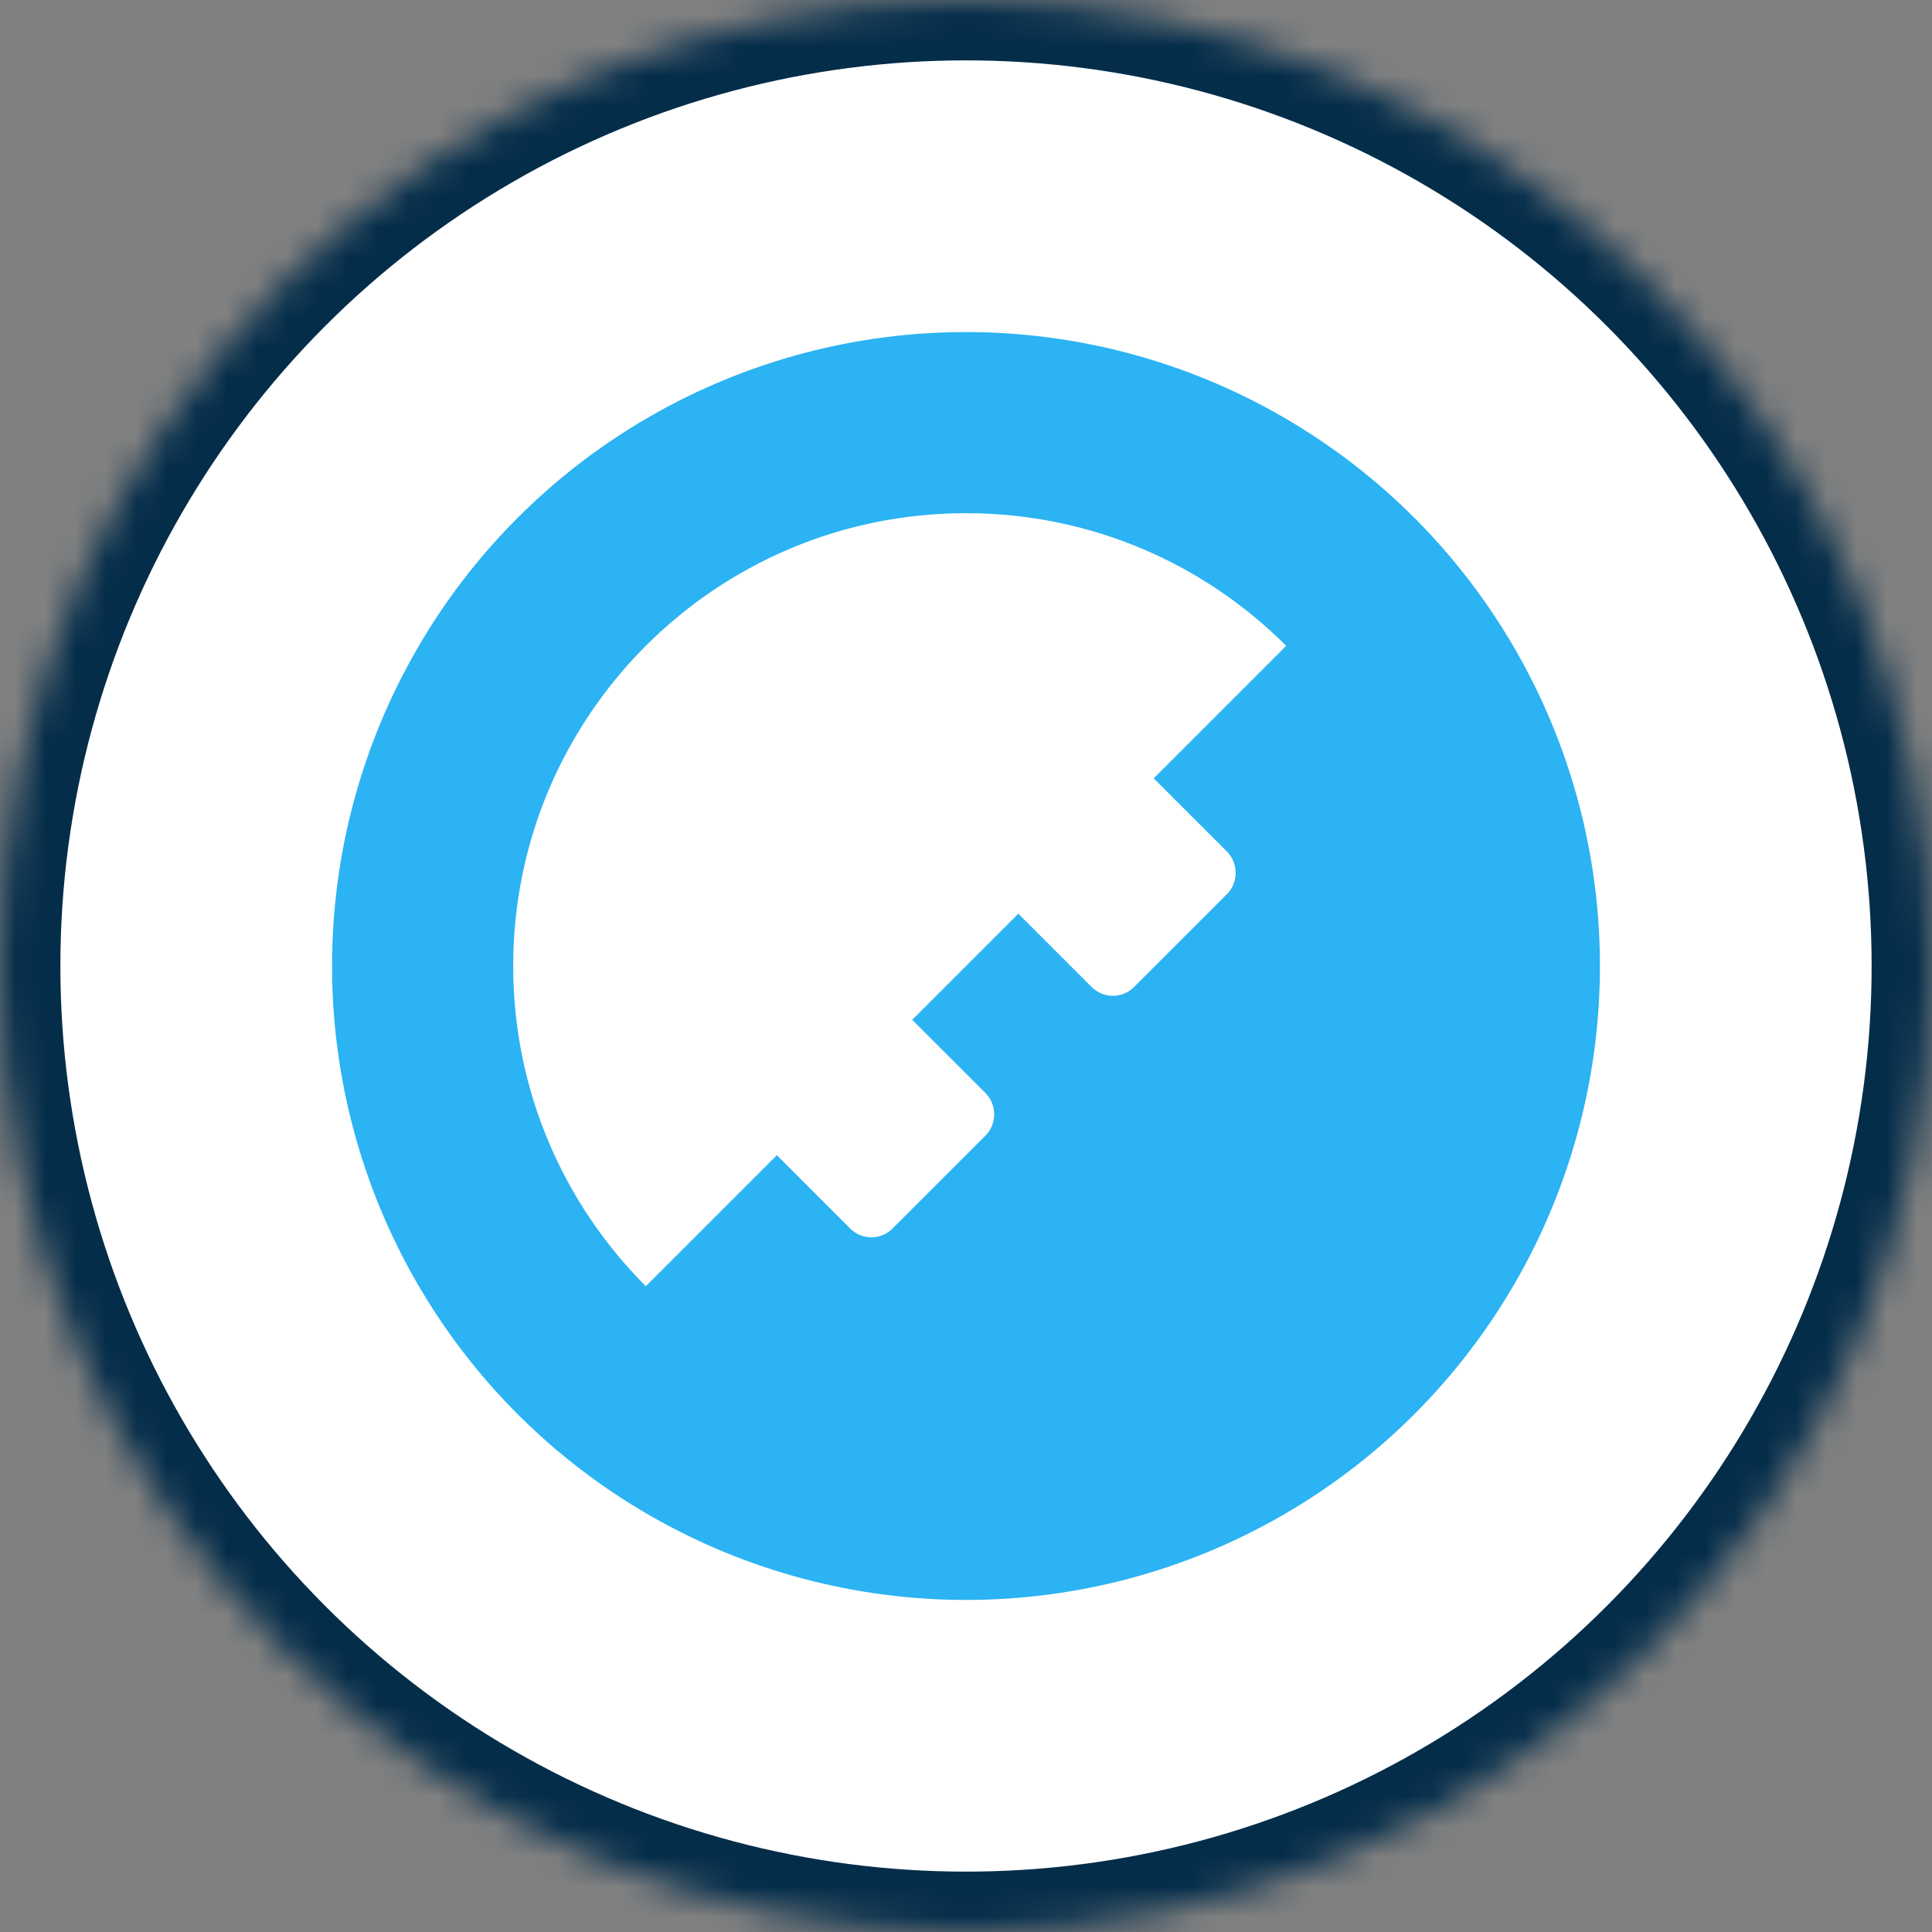
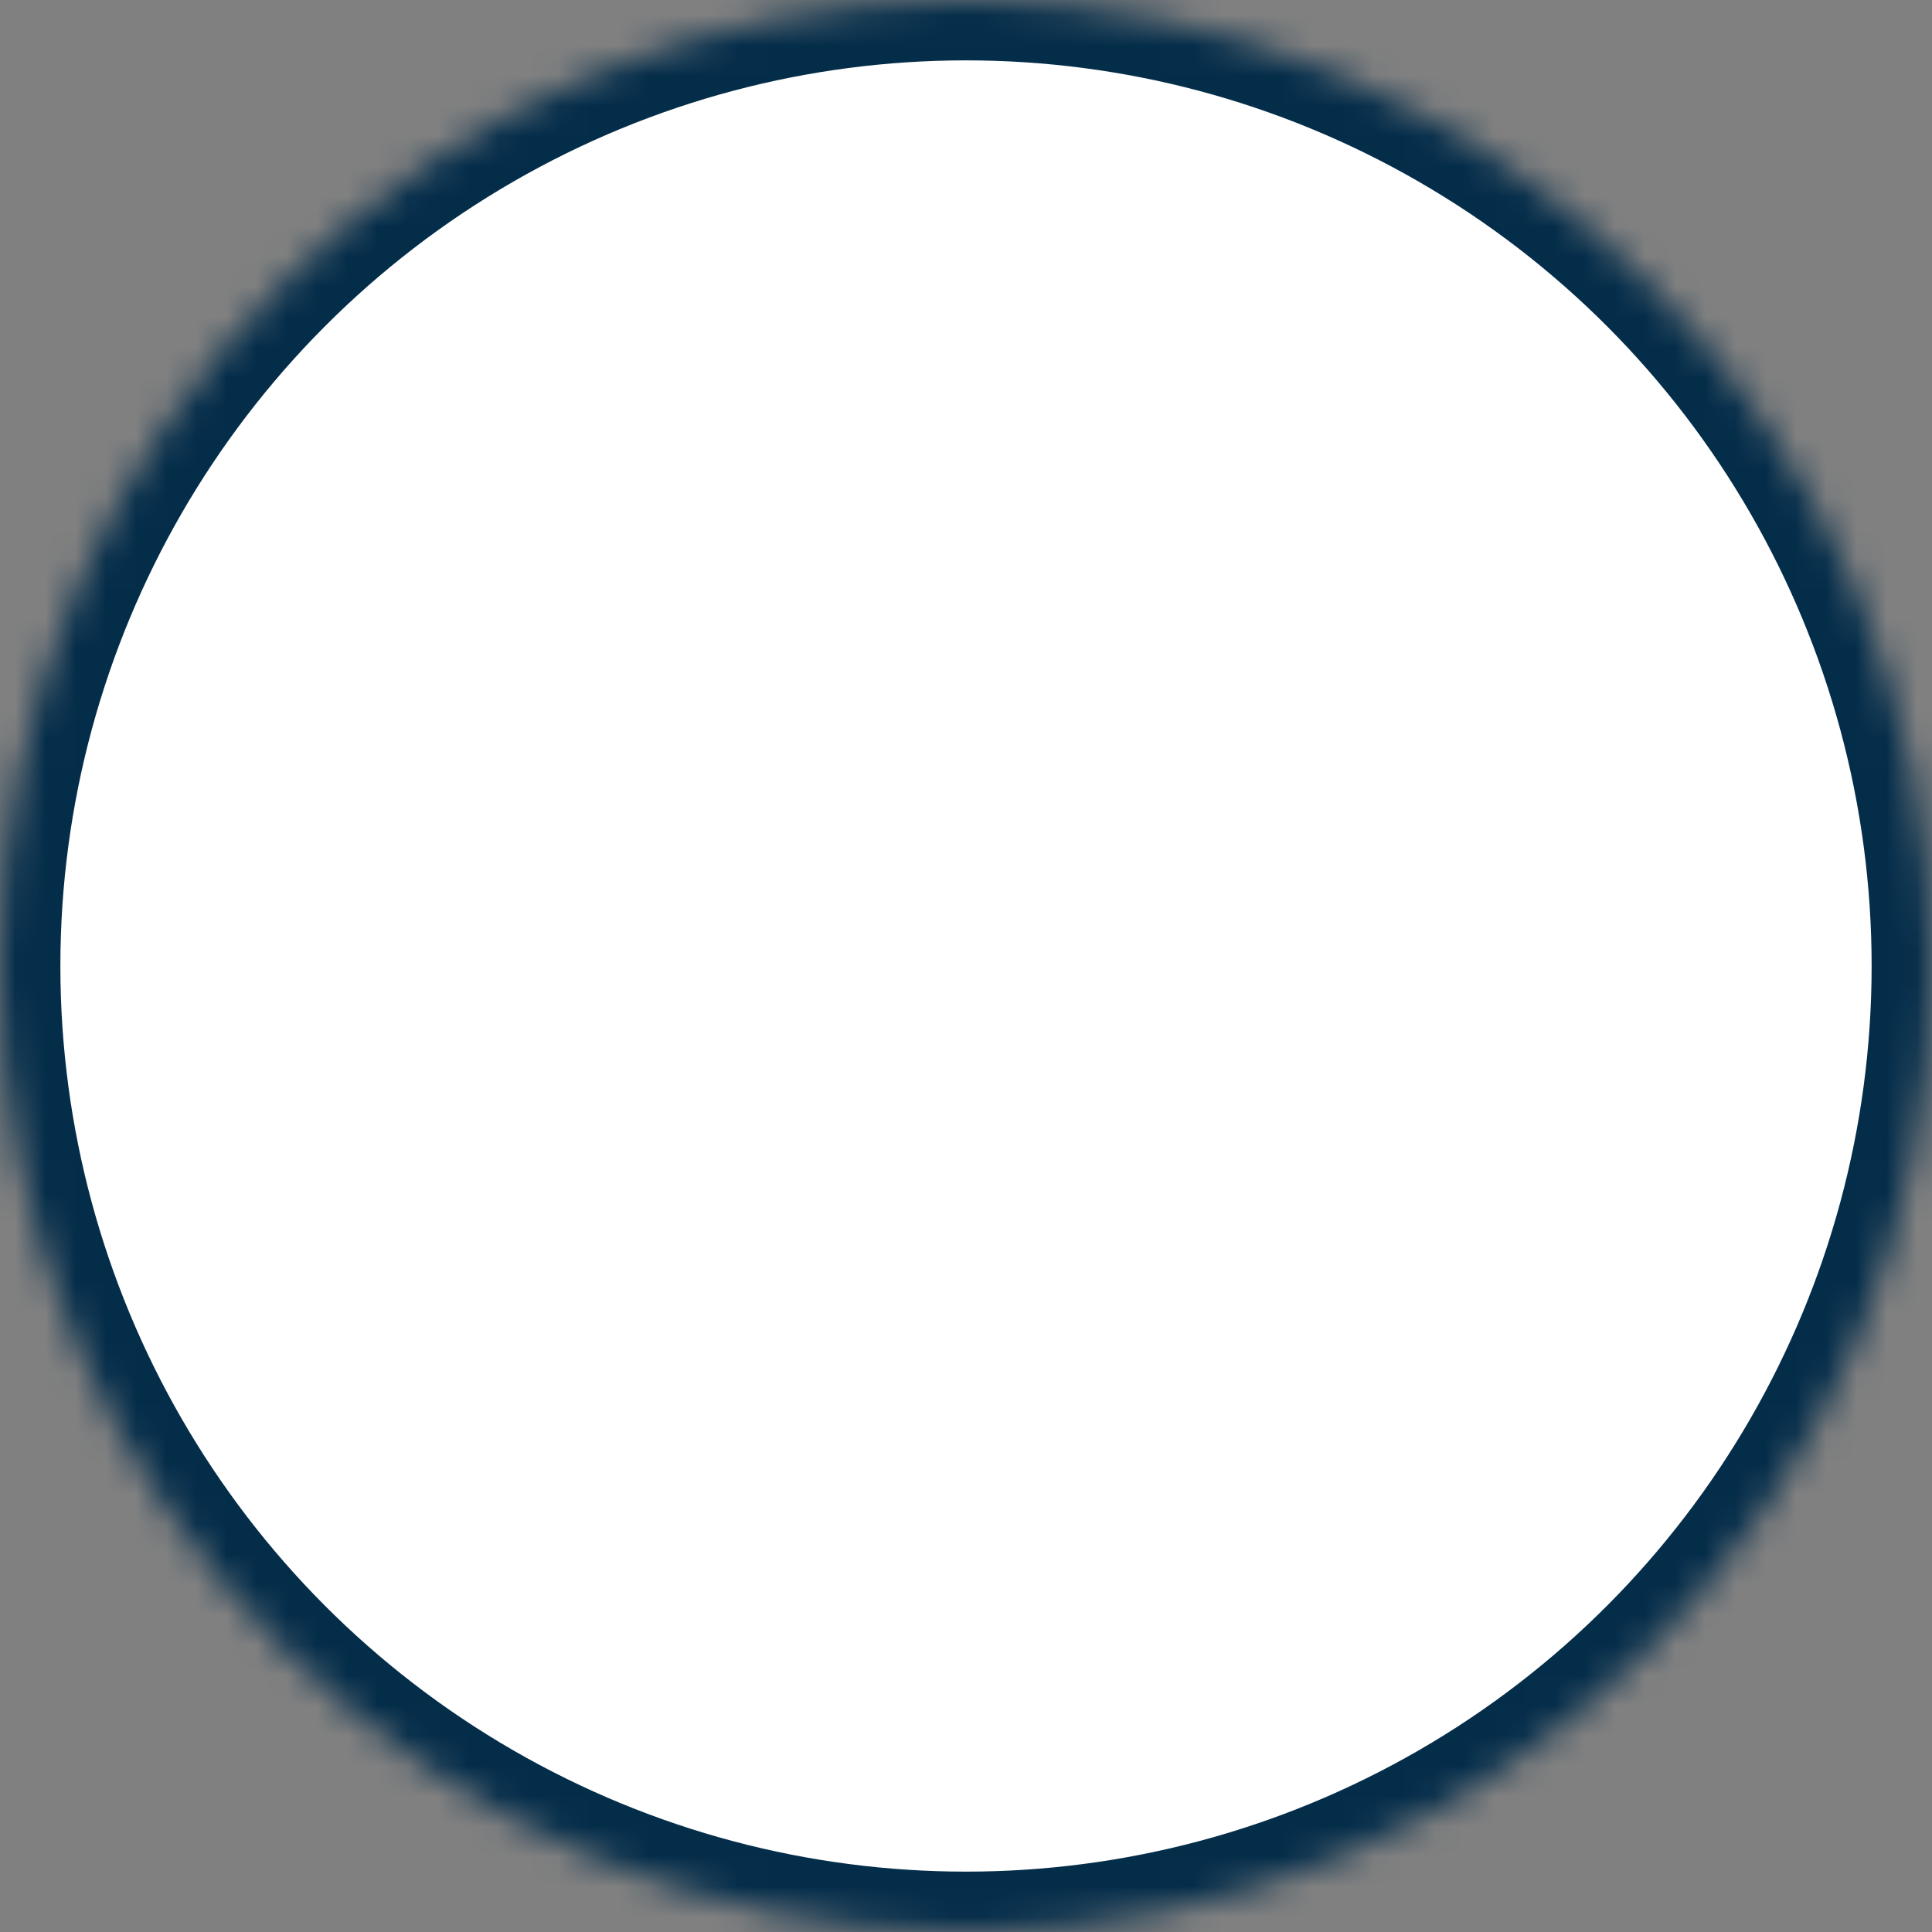
<svg xmlns="http://www.w3.org/2000/svg" xmlns:xlink="http://www.w3.org/1999/xlink" width="64px" height="64px" viewBox="0 0 64 64" version="1.1">
  <rect x="0" y="0" width="64" height="64" fill="#808080" stroke="none" />
  <title>cms</title>
  <desc>Created with Sketch.</desc>
  <defs>
    <circle id="path-1" cx="32" cy="32" r="32" />
    <mask id="mask-2" maskContentUnits="userSpaceOnUse" maskUnits="objectBoundingBox" x="0" y="0" width="64" height="64" fill="white">
      <use xlink:href="#path-1" />
    </mask>
  </defs>
  <g id="Gigahost" stroke="none" stroke-width="1" fill="none" fill-rule="evenodd">
    <g id="Feature-SMS" transform="translate(-550, -812)">
      <g id="Features" transform="translate(226, 508)">
        <g id="feature-icon-cms" transform="translate(237, 237)">
          <g id="cms">
            <g transform="translate(87, 67)">
              <use id="Oval-3" stroke="#042D4A" mask="url(#mask-2)" stroke-width="4" fill="#FFFFFF" xlink:href="#path-1" />
-               <circle id="Oval-26" fill="#2BB3F3" cx="32" cy="32" r="21" />
              <path d="M30.218,33.782 L33.733,30.267 L36.155,32.689 C36.555,33.089 37.178,33.085 37.565,32.697 L40.649,29.614 C41.027,29.236 41.032,28.596 40.641,28.204 L38.218,25.782 L42.607,21.393 C39.892,18.679 36.142,17 32,17 C23.716,17 17,23.716 17,32 C17,36.142 18.679,39.892 21.393,42.607 L25.733,38.267 L28.155,40.689 C28.555,41.089 29.178,41.085 29.565,40.697 L32.649,37.614 C33.027,37.236 33.032,36.596 32.641,36.204 L30.218,33.782 Z" id="Combined-Shape" fill="#FFFFFF" />
            </g>
          </g>
        </g>
      </g>
    </g>
  </g>
</svg>